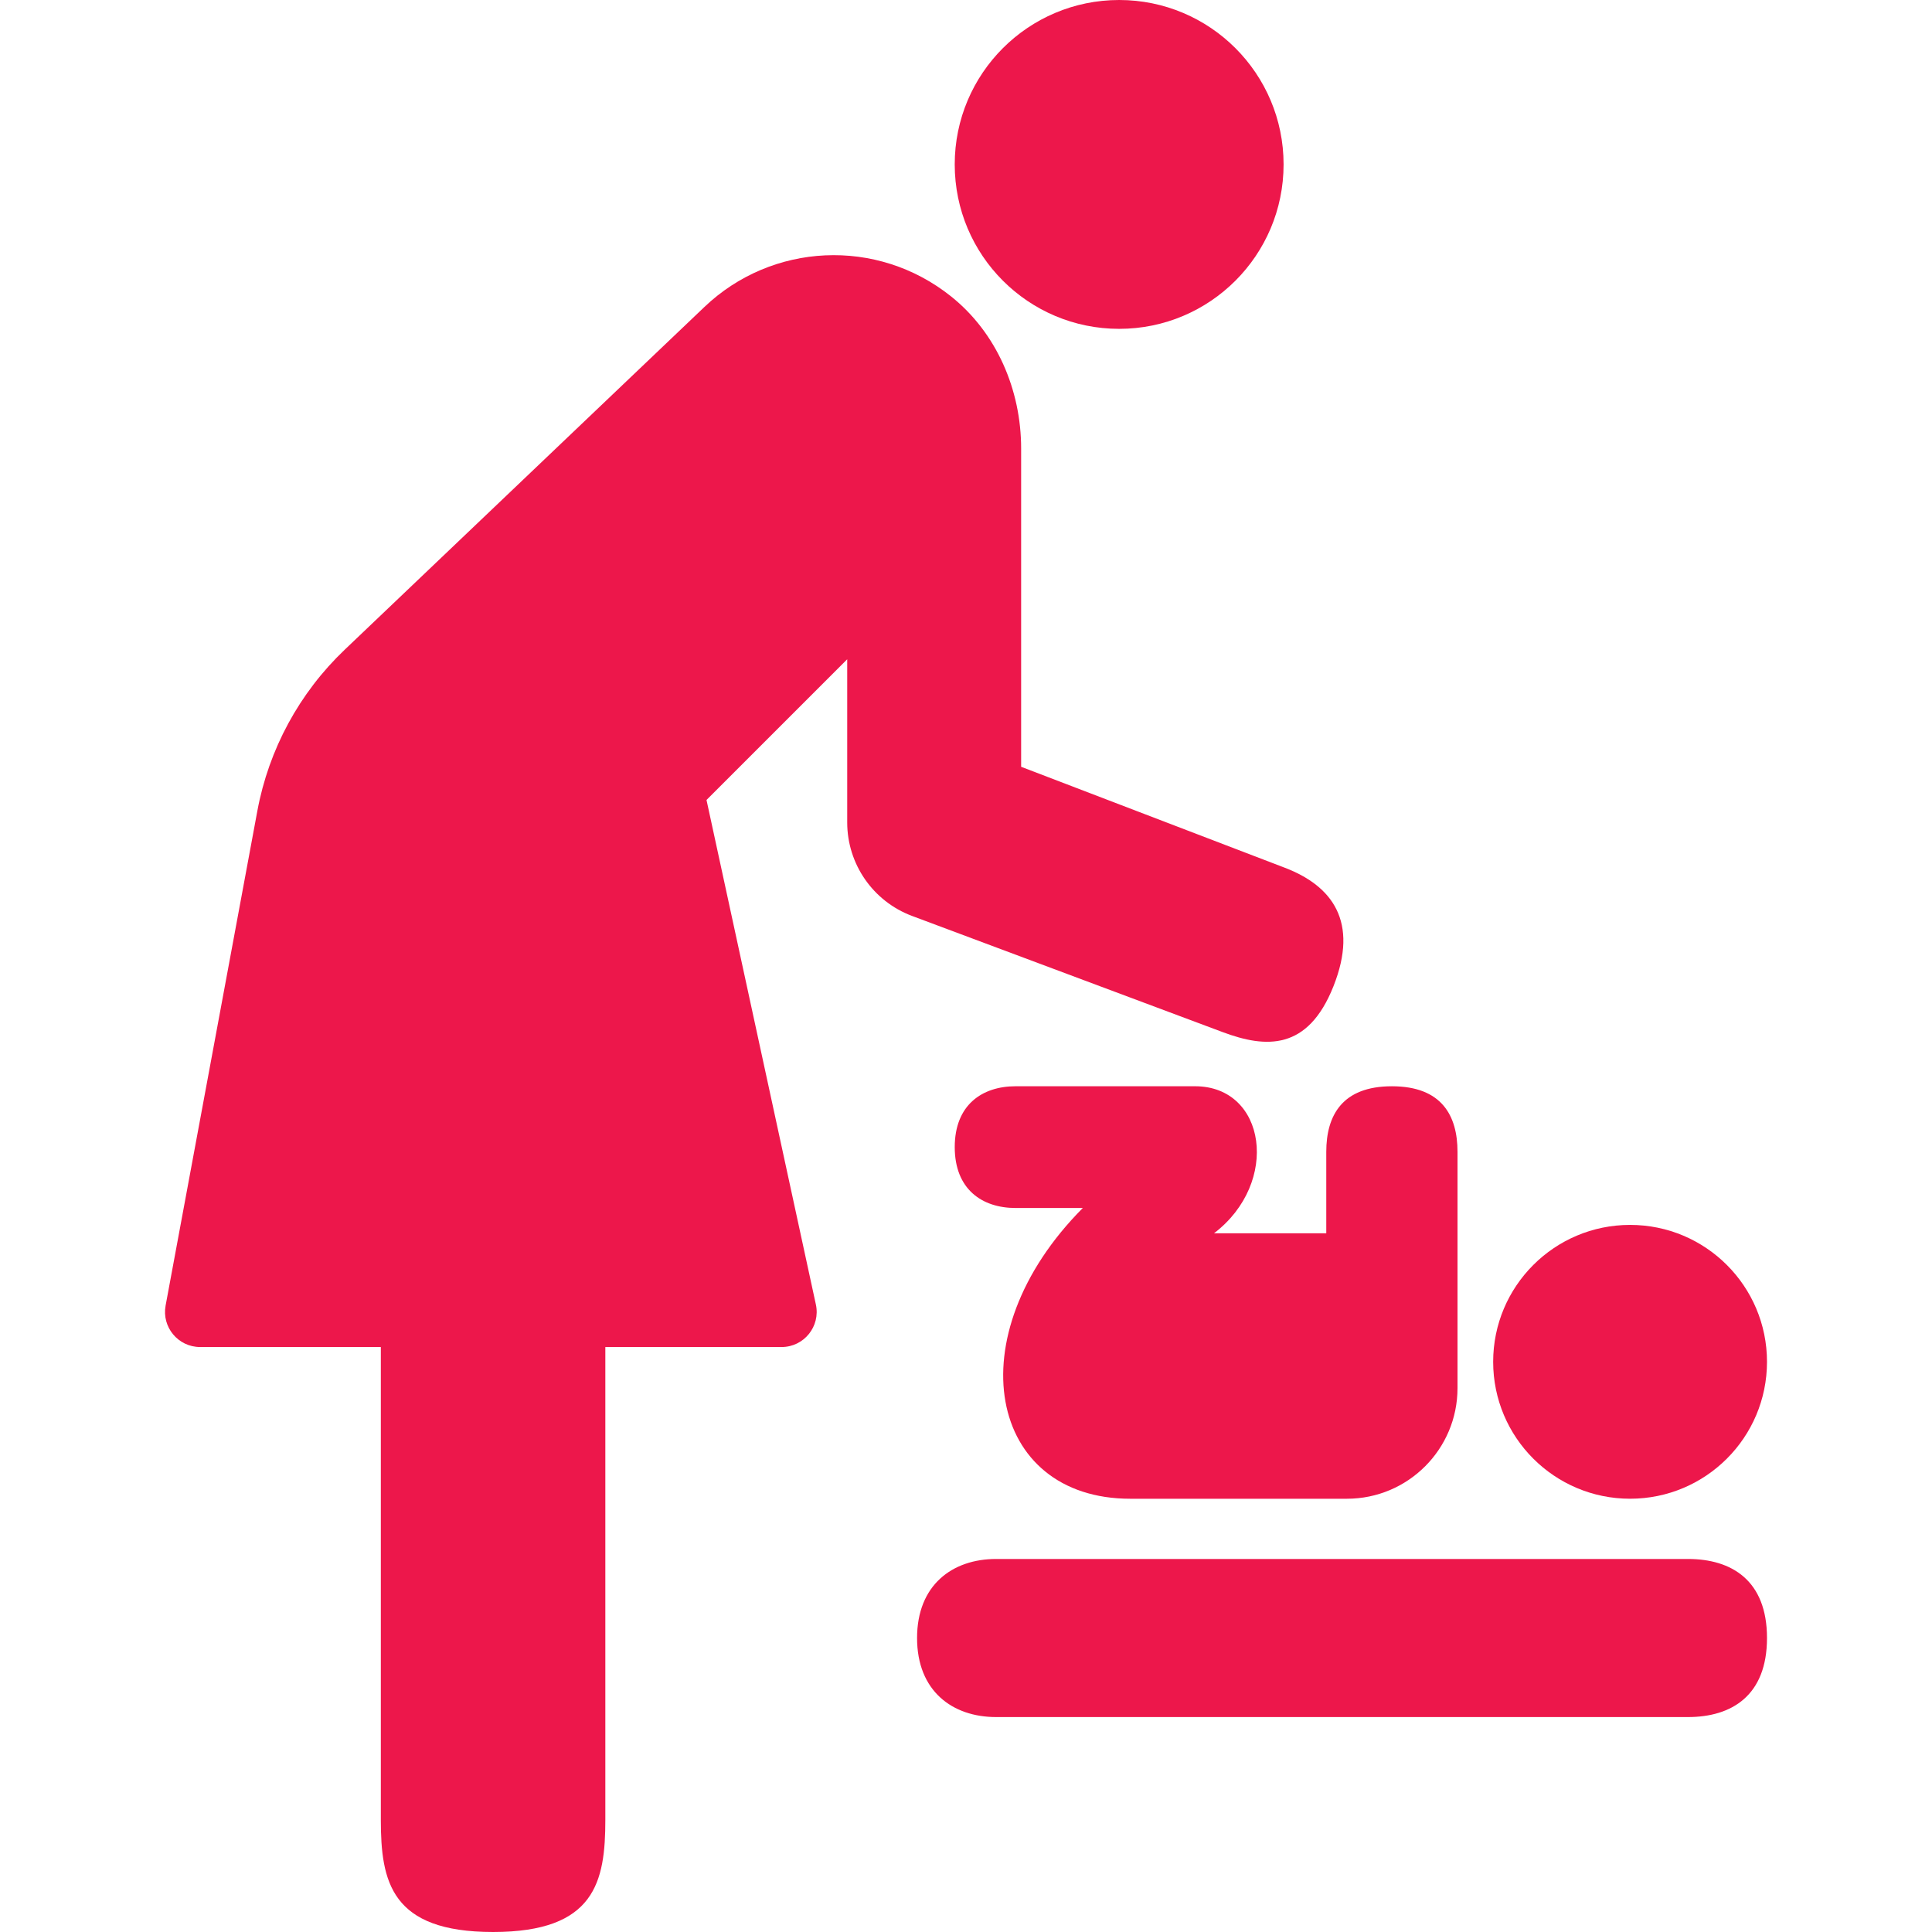
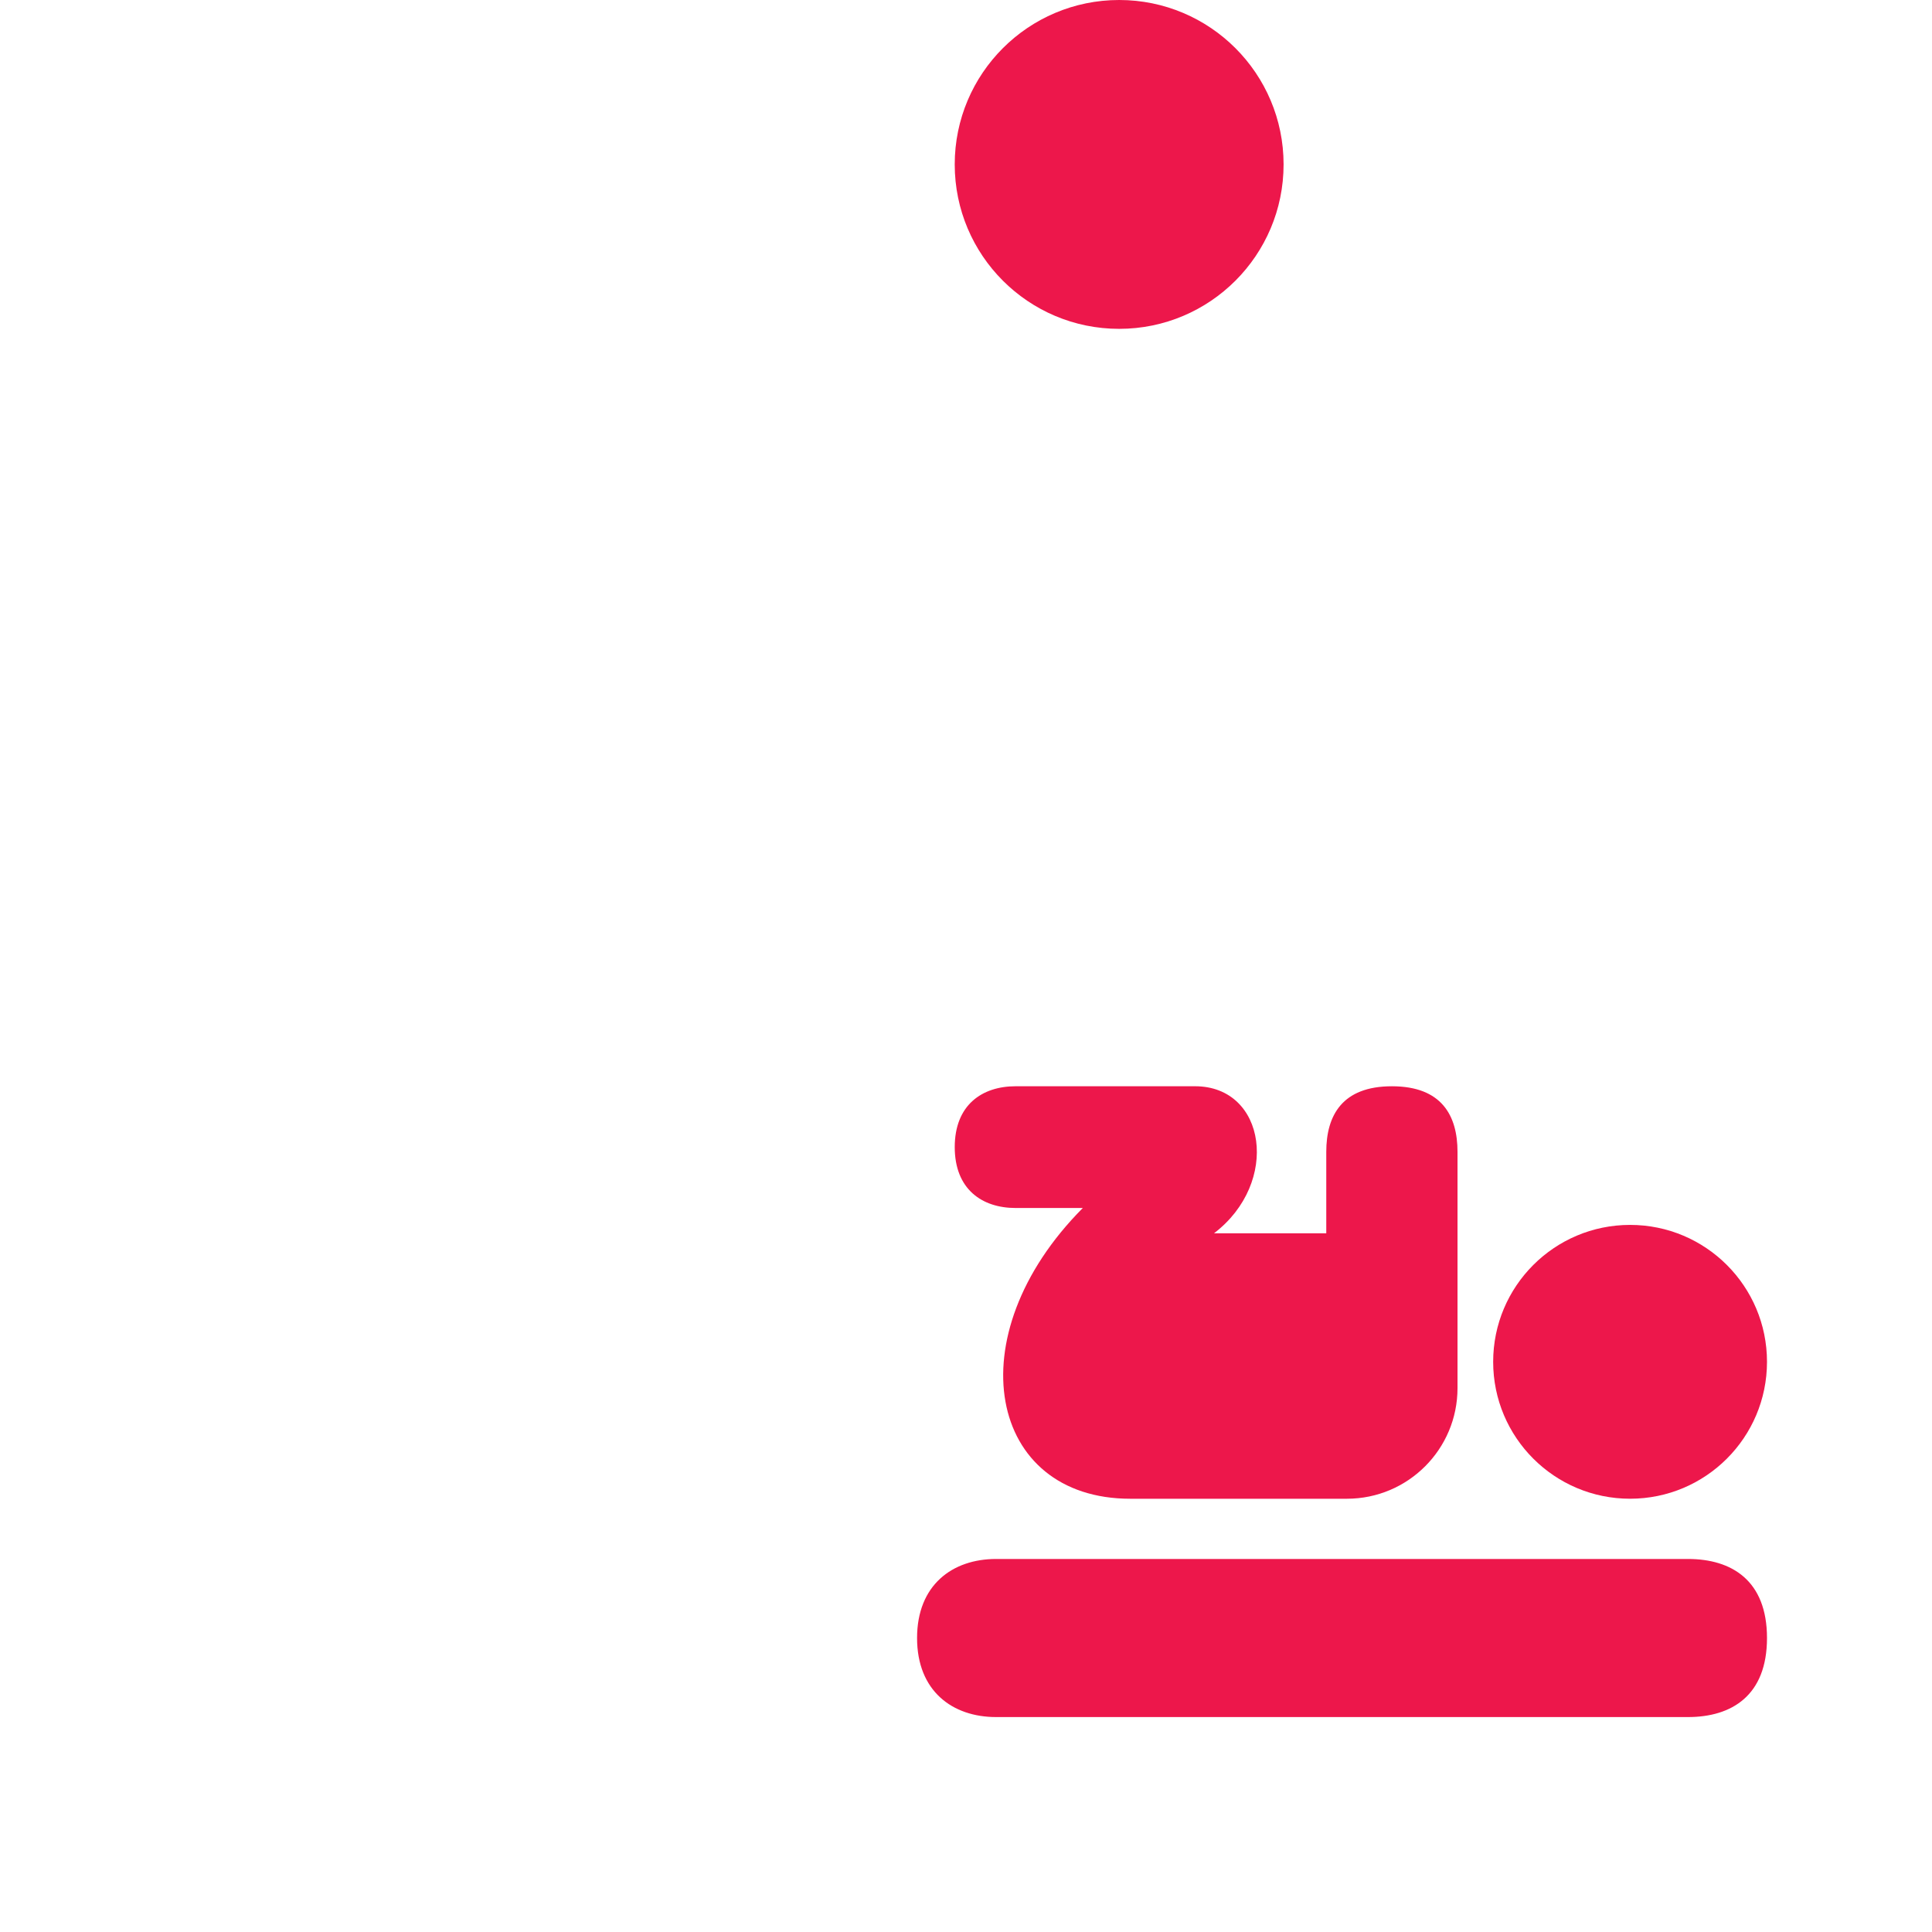
<svg xmlns="http://www.w3.org/2000/svg" version="1.1" x="0px" y="0px" viewBox="0 0 1280 1280" style="enable-background:new 0 0 1280 1280;" xml:space="preserve">
  <style type="text/css">
	.st0{fill:#ED174B;}
</style>
  <g id="Layer_1">
</g>
  <g id="d._x09___Camion_semiremorca-Cap_tractor-TIR">
    <g>
      <path class="st0" d="M1079.97,992.95c50.1,0,90.71-40.61,90.71-90.71c0-50.1-40.61-90.71-90.71-90.71    c-50.1,0-90.71,40.61-90.71,90.71C989.26,952.33,1029.87,992.95,1079.97,992.95z" />
      <path class="st0" d="M1118.31,1032.86H659.95c-28.92,0-52.37,17.22-52.37,52.37c0,35.15,23.45,52.37,52.37,52.37h458.36    c28.93,0,52.37-14.18,52.37-52.37C1170.68,1047.03,1147.23,1032.86,1118.31,1032.86z" />
      <path class="st0" d="M878.69,763.14v53.94h-74.37c43.99-33.52,34.57-97.41-12.57-97.41H672.87c-22.27,0-40.33,12.45-40.33,40.33    c0,27.88,18.05,40.33,40.33,40.33h44.52c-84.85,85.35-62.27,192.63,31.42,192.63h143.52c40.49,0,73.31-32.82,73.31-73.31v-156.5    c0-24.01-10.44-43.47-43.47-43.47S878.69,739.13,878.69,763.14z" />
      <path class="st0" d="M741.47,217.87c60.16,0,108.94-48.77,108.94-108.94C850.41,48.77,801.64,0,741.47,0    c-60.16,0-108.94,48.77-108.94,108.94C632.54,169.1,681.31,217.87,741.47,217.87z" />
-       <path class="st0" d="M883.47,653.38c16.95-42.77-0.85-66.45-32.18-78.45l-174.76-66.91V297.14c0-38.75-16.15-76.57-46.42-100.76    c-49.19-39.3-118.79-35.53-163.36,6.94l-238.4,227.15c-30.04,28.62-50.29,66-57.85,106.79l-60.78,327.7    c-2.65,14.29,8.32,27.48,22.85,27.48h119.74v313.19c0,41.07,6.73,74.37,74.37,74.37c67.64,0,74.37-33.3,74.37-74.37V892.44h116.78    c14.82,0,25.85-13.68,22.71-28.17l-72.46-334.26l93.22-93.22v108.1c0,27.59,17.13,52.28,42.97,61.95l205.81,76.97    C838.75,694.53,866.52,696.14,883.47,653.38z" />
    </g>
  </g>
</svg>